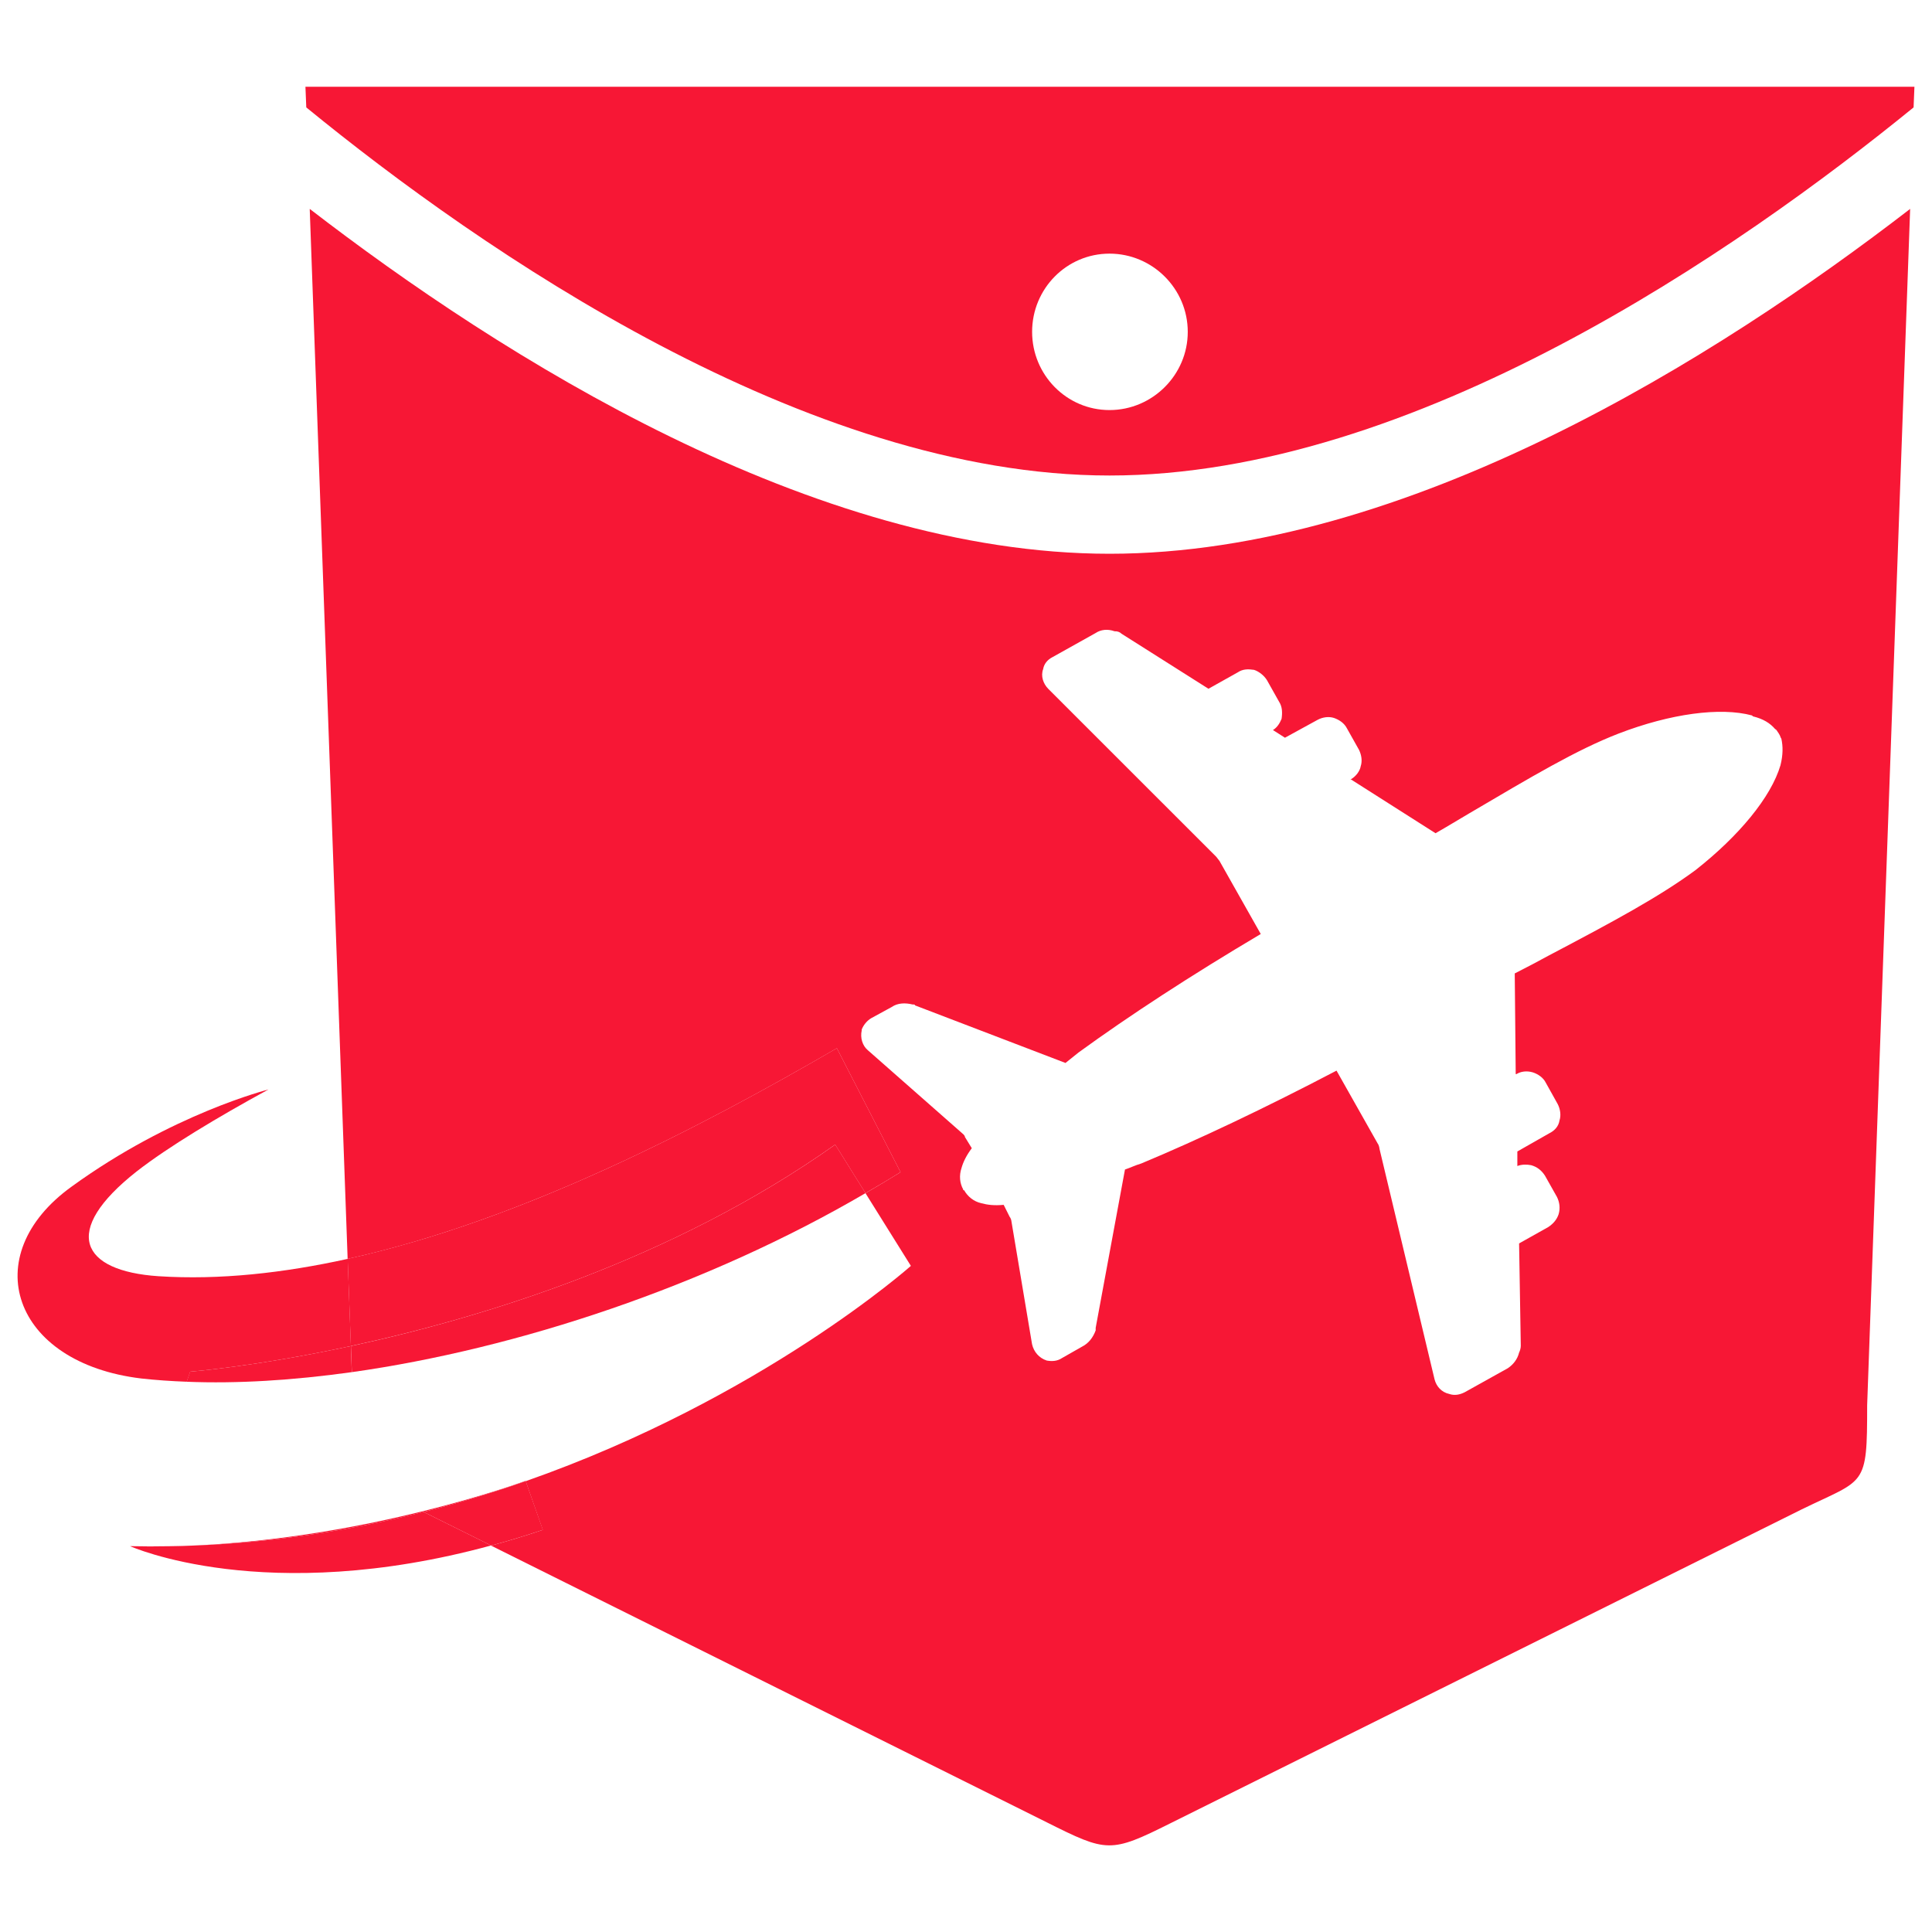
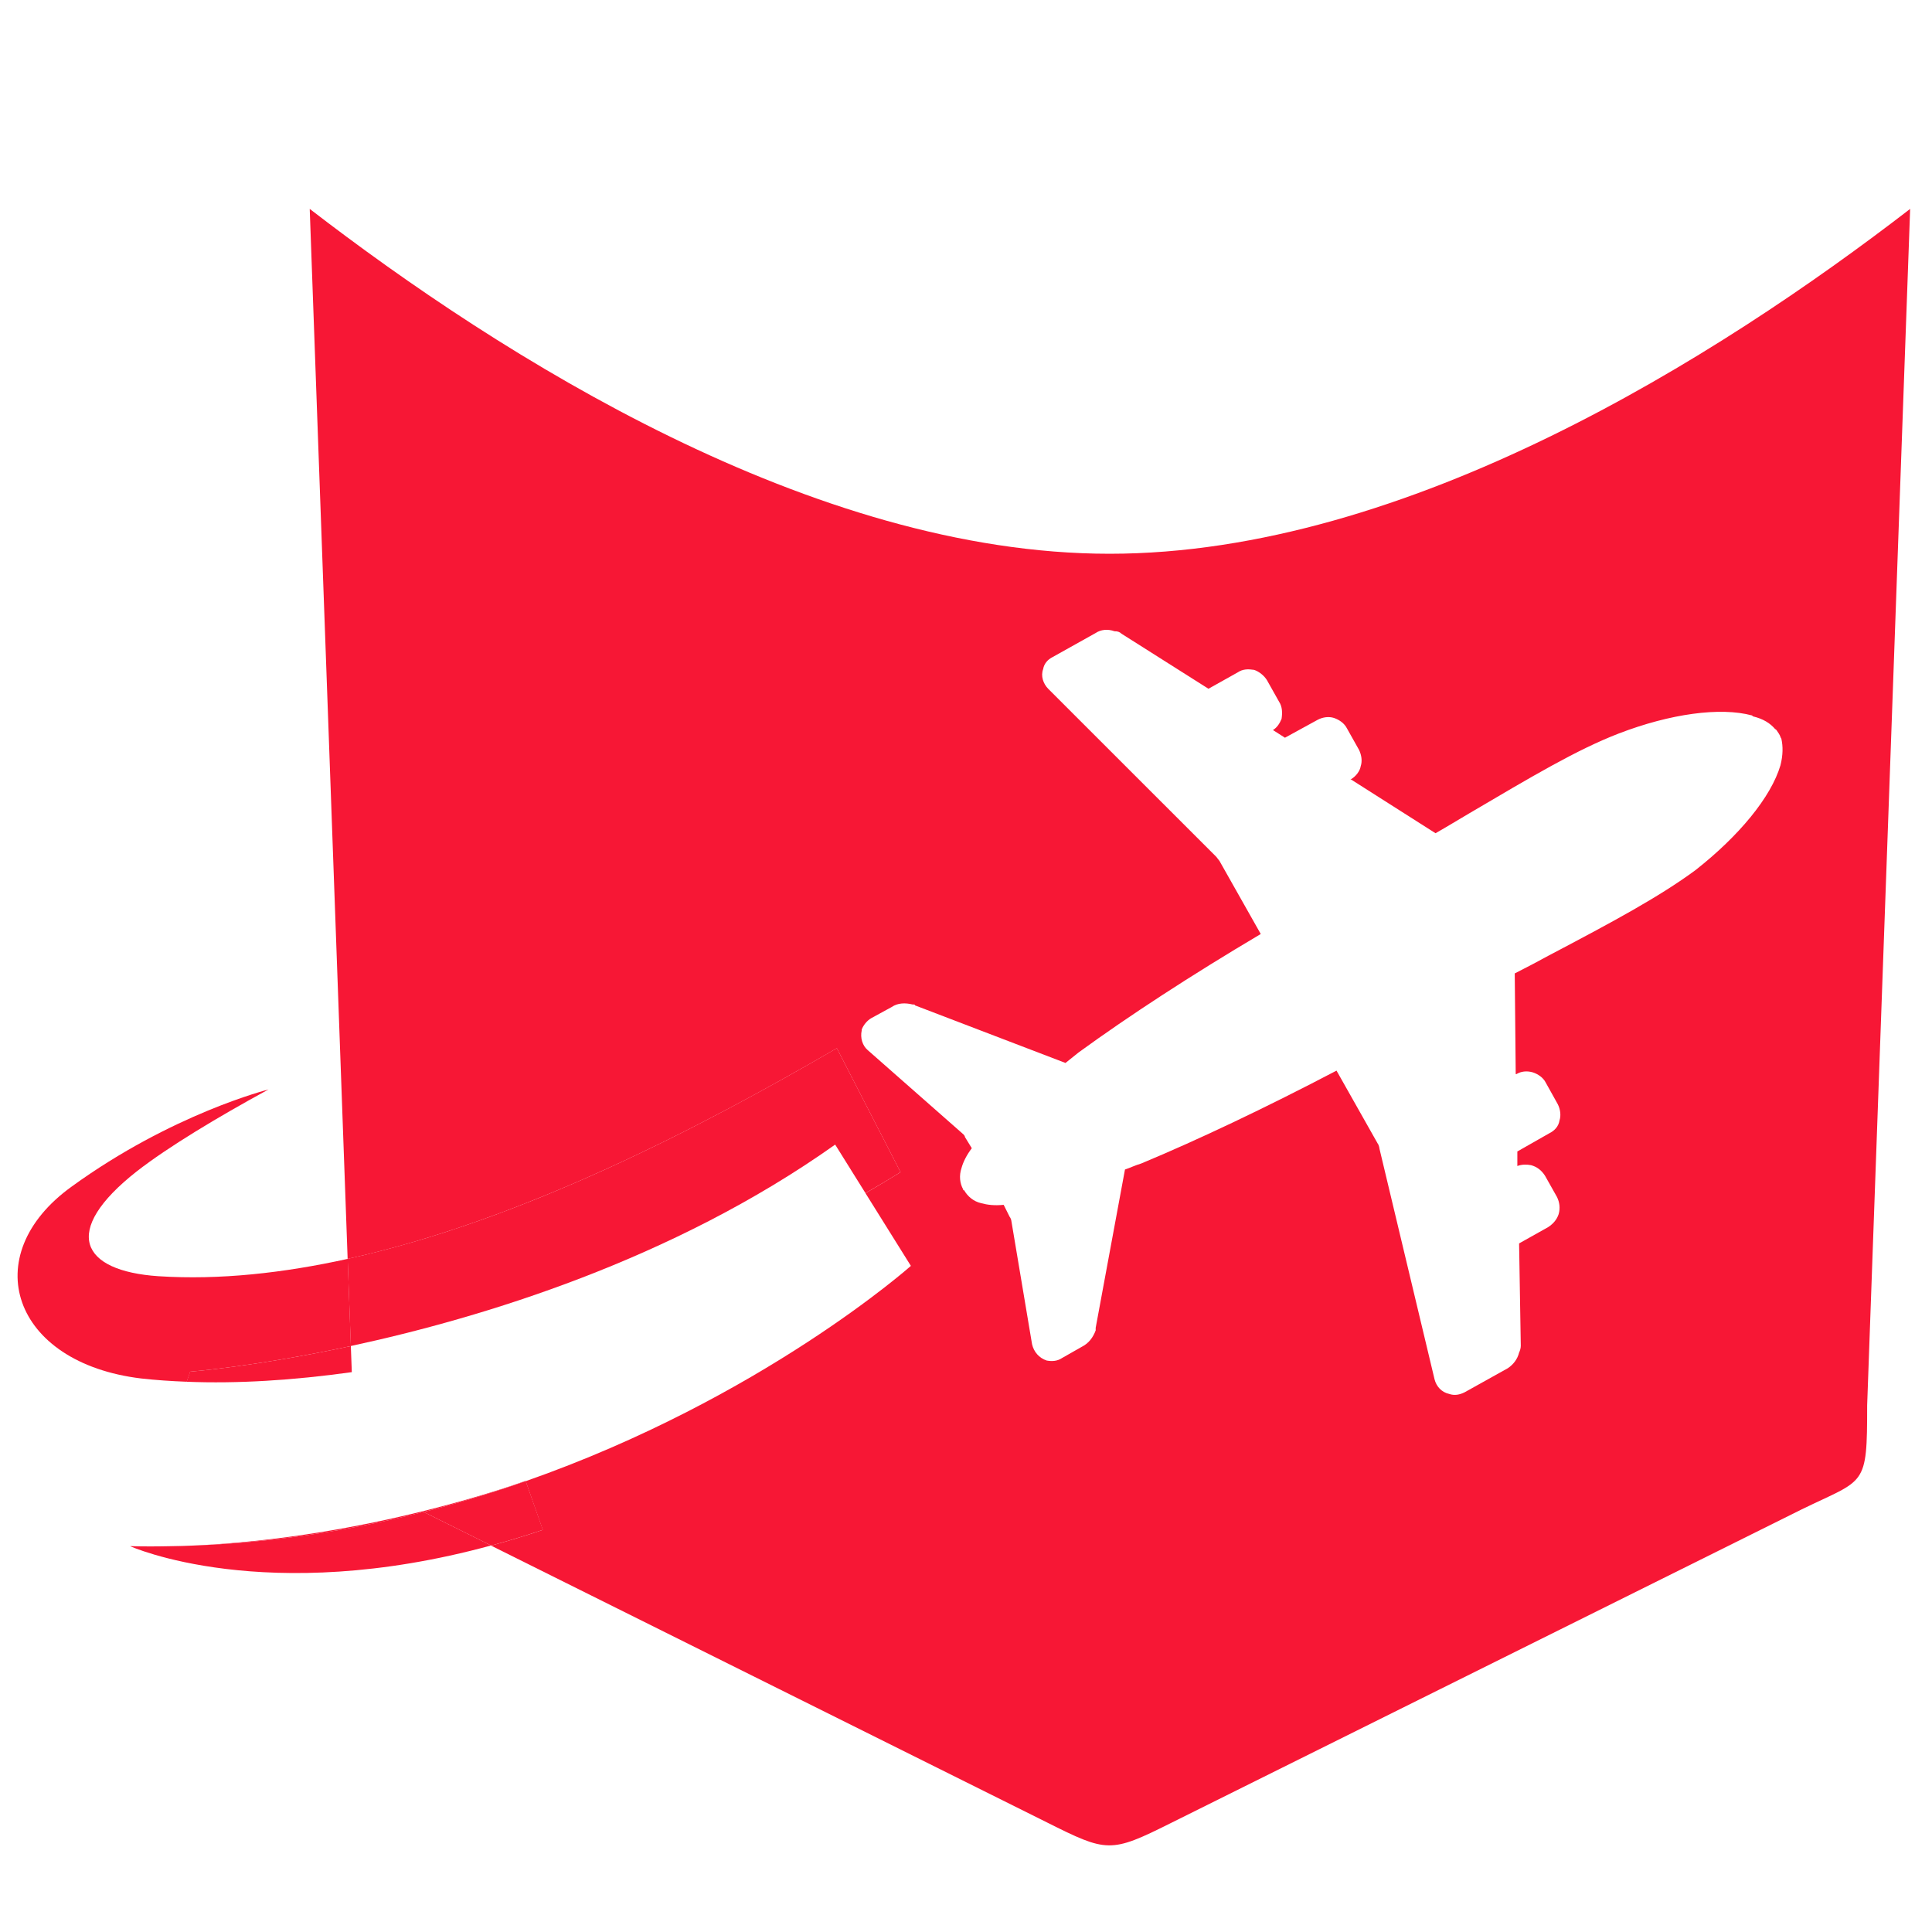
<svg xmlns="http://www.w3.org/2000/svg" version="1.1" id="Calque_1" x="0px" y="0px" width="32px" height="32px" viewBox="0 0 32 32" enable-background="new 0 0 32 32" xml:space="preserve">
  <g>
-     <path fill="#F71735" d="M3.182,25.6c-0.053,0.001-0.106,0.005-0.16,0.006C3.076,25.604,3.128,25.602,3.182,25.6z" />
-     <path fill="#F71735" d="M2.804,25.61c-0.215,0.004-0.432,0.004-0.65-0.001C2.372,25.615,2.589,25.615,2.804,25.61z" />
    <path fill="#F71735" d="M5.13,3.46l0.628,17.391c2.896-0.639,5.843-2.176,8.103-3.489l1.055,2.053   c-0.19,0.118-0.385,0.233-0.581,0.348l0.752,1.204c0,0-2.463,2.193-6.38,3.566l0.283,0.807c-0.295,0.1-0.579,0.185-0.857,0.26   l9.204,4.583c0.997,0.499,1.054,0.514,2.051,0.015l10.456-5.199c1.053-0.513,1.082-0.356,1.082-1.724L31.638,3.46   c-3.176,2.449-8.332,5.712-13.261,5.712C13.463,9.172,8.307,5.909,5.13,3.46z M18.577,10.497l1.439,0.911l0.484-0.271   c0.085-0.057,0.171-0.057,0.271-0.042c0.085,0.027,0.171,0.1,0.214,0.171l0.2,0.356c0.056,0.085,0.056,0.186,0.042,0.284   c-0.029,0.071-0.072,0.143-0.143,0.186l0.199,0.127l0.542-0.297c0.085-0.045,0.186-0.058,0.271-0.03   c0.086,0.03,0.17,0.086,0.213,0.171l0.2,0.356c0.042,0.085,0.057,0.186,0.029,0.271c-0.014,0.086-0.085,0.171-0.157,0.214h-0.014   l1.41,0.897c0.2-0.114,0.385-0.228,0.556-0.328c1.04-0.612,1.78-1.054,2.479-1.324c0.854-0.328,1.681-0.441,2.207-0.299   l0.015,0.015c0.172,0.042,0.285,0.113,0.37,0.213c0.015,0,0.029,0.028,0.058,0.071s0.028,0.07,0.043,0.086   c0.028,0.128,0.028,0.27-0.015,0.441c-0.156,0.526-0.684,1.168-1.41,1.738c-0.599,0.441-1.366,0.854-2.421,1.409   c-0.186,0.101-0.371,0.2-0.57,0.3l0.016,1.667h0.013c0.071-0.044,0.171-0.058,0.271-0.028c0.085,0.028,0.171,0.085,0.213,0.169   l0.199,0.357c0.043,0.085,0.057,0.186,0.029,0.271c-0.015,0.1-0.085,0.171-0.171,0.213l-0.527,0.3v0.241   c0.071-0.028,0.156-0.028,0.228-0.014c0.1,0.028,0.171,0.085,0.228,0.171l0.2,0.355c0.043,0.086,0.057,0.186,0.028,0.285   c-0.028,0.086-0.085,0.156-0.172,0.214l-0.483,0.271l0.028,1.695c0,0.043-0.015,0.086-0.028,0.113   c-0.028,0.114-0.1,0.2-0.185,0.258L24.26,23.06c-0.085,0.043-0.171,0.058-0.257,0.028c-0.128-0.028-0.213-0.127-0.242-0.241   l-0.912-3.818c0-0.013-0.013-0.07-0.028-0.085l-0.684-1.211c-1.169,0.612-2.279,1.14-3.234,1.538   c-0.099,0.029-0.185,0.072-0.27,0.1l-0.485,2.622c0,0.014,0,0.028,0,0.042c-0.042,0.114-0.114,0.214-0.228,0.271l-0.327,0.186   c-0.085,0.057-0.171,0.057-0.256,0.043c-0.128-0.043-0.214-0.144-0.243-0.271l-0.342-2.038c0-0.014-0.014-0.057-0.028-0.07   l-0.1-0.2c-0.157,0.015-0.271,0-0.37-0.027c-0.129-0.028-0.228-0.114-0.285-0.215h-0.015v-0.013   c-0.057-0.101-0.071-0.229-0.028-0.356c0.028-0.102,0.085-0.214,0.17-0.327l-0.114-0.186c0-0.029-0.042-0.058-0.057-0.072   l-1.553-1.367c-0.084-0.071-0.128-0.2-0.099-0.327v-0.015c0.028-0.071,0.085-0.144,0.156-0.186l0.341-0.186   c0.1-0.07,0.229-0.07,0.343-0.042c0.028,0,0.042,0,0.042,0.015l2.493,0.954c0.071-0.058,0.143-0.114,0.214-0.172   c0.84-0.611,1.866-1.28,3.02-1.964l-0.684-1.211c-0.015-0.015-0.043-0.059-0.057-0.072l-2.778-2.777   c-0.085-0.086-0.128-0.214-0.085-0.328c0.014-0.085,0.071-0.156,0.157-0.199l0.712-0.398c0.085-0.057,0.199-0.071,0.314-0.029   C18.506,10.453,18.548,10.468,18.577,10.497z" />
-     <path fill="#F71735" d="M5.059,1.437l0.014,0.342c2.892,2.365,8.276,6.097,13.304,6.097c5.042,0,10.412-3.731,13.318-6.097   l0.014-0.342C22.822,1.437,13.934,1.437,5.059,1.437z M18.377,6.792c-0.712,0-1.282-0.584-1.282-1.296   c0-0.713,0.57-1.295,1.282-1.295c0.712,0,1.296,0.582,1.296,1.295C19.674,6.208,19.089,6.792,18.377,6.792z" />
    <path fill="#F71735" d="M5.812,22.295l-0.053-1.444c-1.063,0.234-2.122,0.353-3.136,0.287c-1.282-0.086-1.624-0.742-0.356-1.738   C2.78,19,3.606,18.503,4.447,18.045c0,0-1.596,0.4-3.262,1.61c-1.582,1.14-0.983,2.92,1.154,3.177   c0.242,0.027,0.495,0.044,0.754,0.054l0.058-0.167C3.15,22.719,4.224,22.636,5.812,22.295z" />
    <path fill="#F71735" d="M13.833,18.958l0.502,0.804c0.196-0.114,0.391-0.229,0.581-0.348l-1.055-2.053   c-2.26,1.313-5.207,2.851-8.103,3.489l0.053,1.444C7.99,21.825,11.14,20.868,13.833,18.958z" />
    <path fill="#F71735" d="M5.827,22.727l-0.016-0.432c-1.588,0.341-2.662,0.424-2.662,0.424l-0.058,0.167   C3.93,22.92,4.854,22.863,5.827,22.727z" />
-     <path fill="#F71735" d="M5.812,22.295l0.016,0.432c2.747-0.388,5.874-1.425,8.508-2.965l-0.502-0.804   C11.14,20.868,7.99,21.825,5.812,22.295z" />
    <path fill="#F71735" d="M3.182,25.6c-0.053,0.002-0.106,0.005-0.16,0.006C2.95,25.607,2.877,25.61,2.804,25.61   c-0.215,0.005-0.432,0.005-0.65-0.001c0,0,2.236,1.01,5.98-0.011l-1.118-0.556C5.831,25.343,4.546,25.55,3.182,25.6z" />
    <path fill="#F71735" d="M8.708,24.532c-0.537,0.188-1.102,0.36-1.691,0.511l1.118,0.556c0.278-0.075,0.562-0.16,0.857-0.26   L8.708,24.532z" />
    <path fill="#F71735" d="M3.182,25.6c1.364-0.05,2.649-0.257,3.834-0.557l-0.019-0.011C5.998,25.28,4.648,25.536,3.182,25.6z" />
    <path fill="#F71735" d="M3.022,25.605c-0.072,0.002-0.145,0.004-0.218,0.005C2.877,25.61,2.95,25.607,3.022,25.605z" />
    <path fill="#F71735" d="M6.998,25.032l0.019,0.011c0.589-0.15,1.154-0.322,1.691-0.511l-0.002-0.005   C8.706,24.527,8.044,24.774,6.998,25.032z" />
  </g>
</svg>